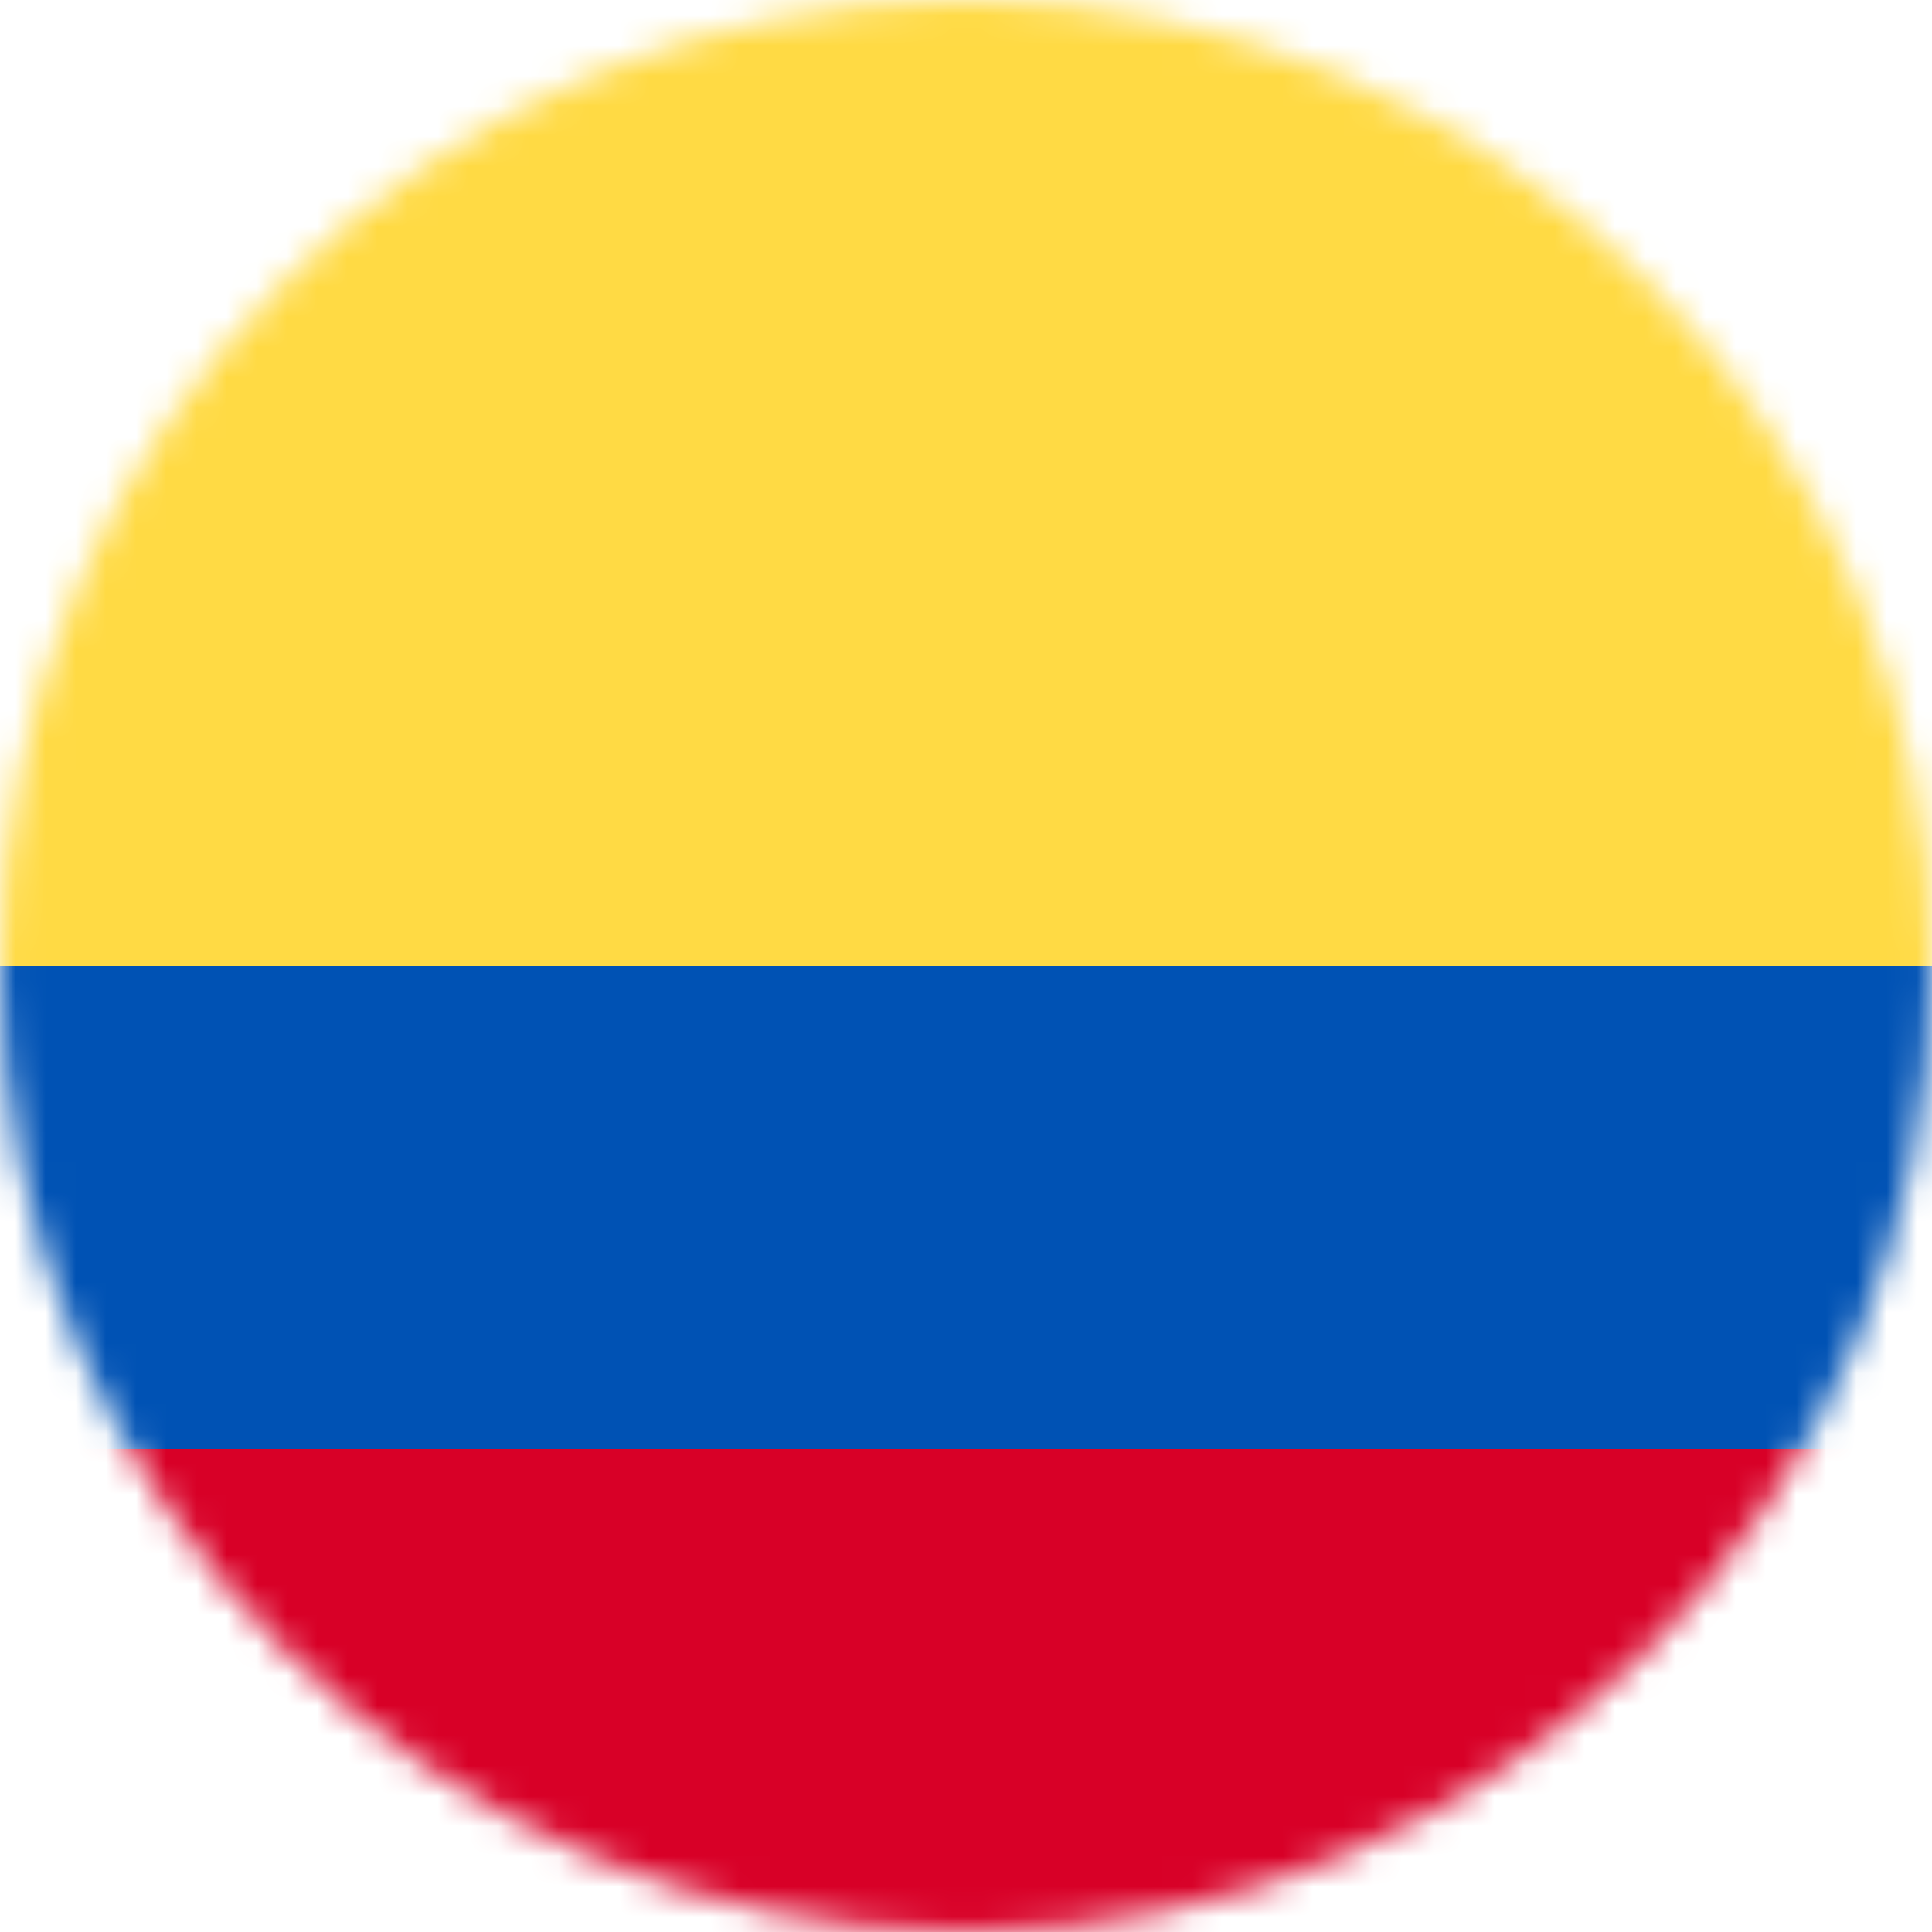
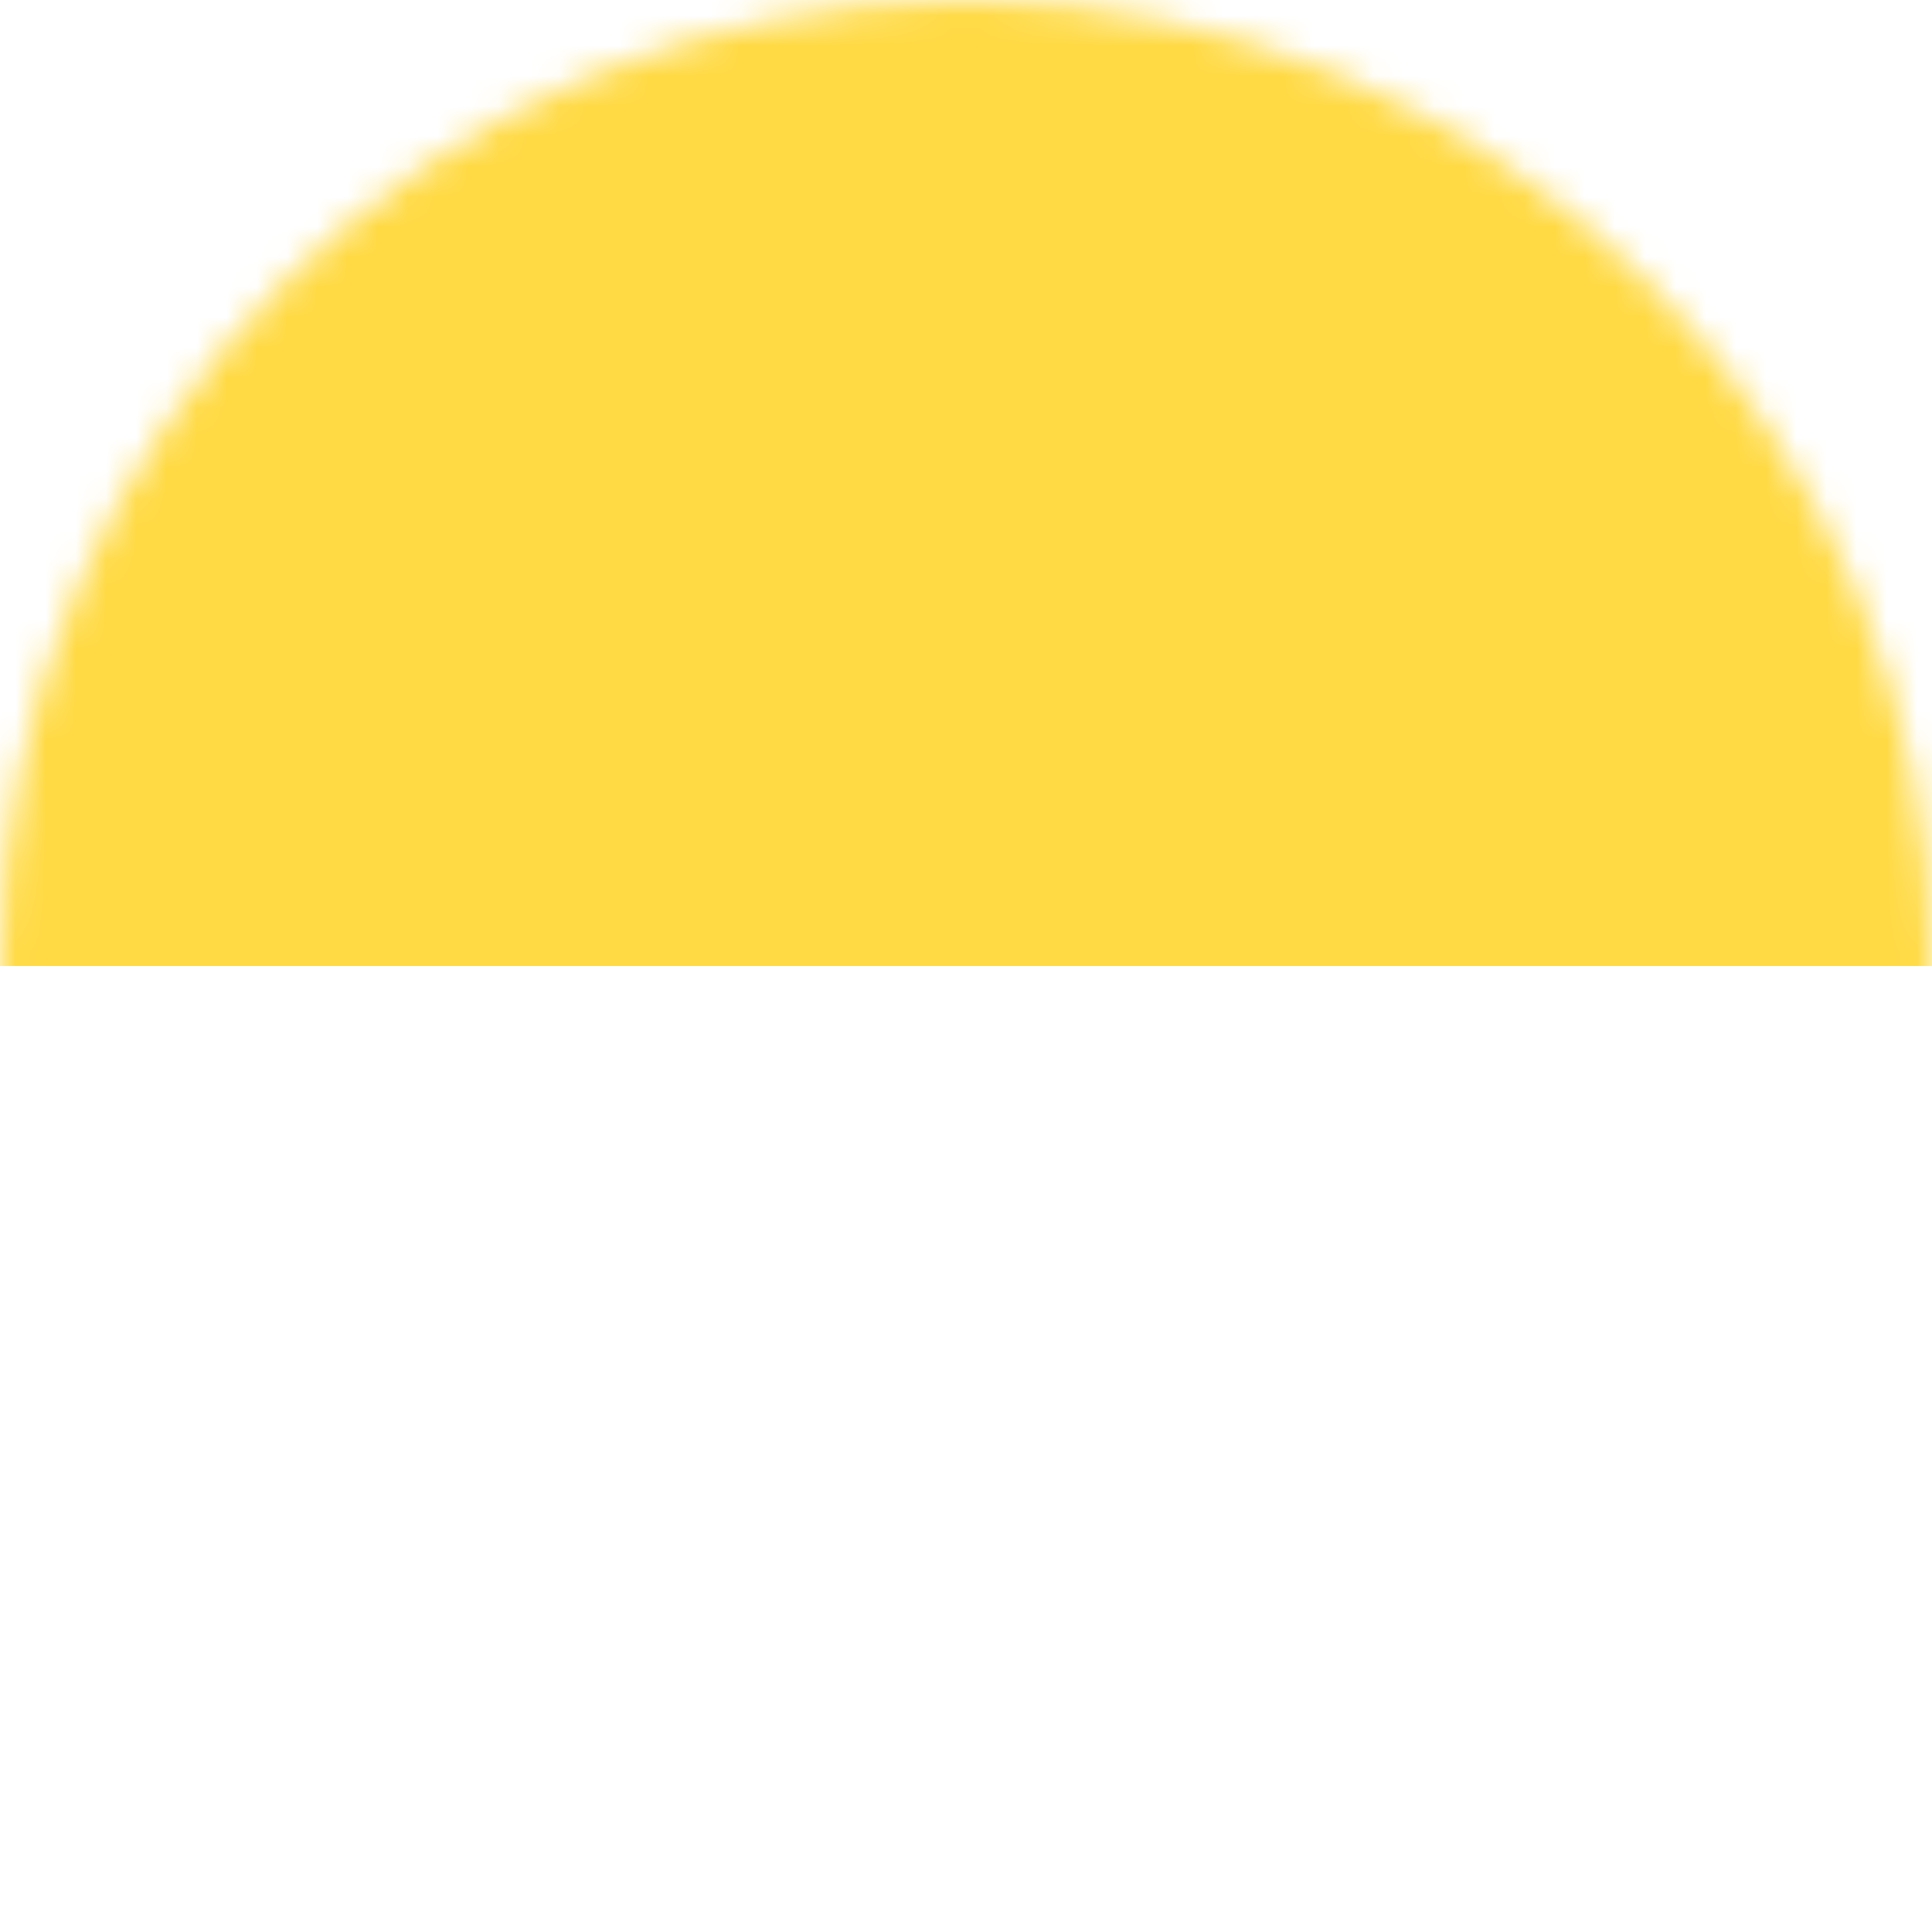
<svg xmlns="http://www.w3.org/2000/svg" width="64" height="64" viewBox="0 0 64 64" fill="none">
  <g clip-path="url(#clip0_218_308)">
    <mask id="mask0_218_308" style="mask-type:luminance" maskUnits="userSpaceOnUse" x="0" y="0" width="64" height="64">
      <path d="M32 64C49.673 64 64 49.673 64 32C64 14.327 49.673 0 32 0C14.327 0 0 14.327 0 32C0 49.673 14.327 64 32 64Z" fill="white" />
    </mask>
    <g mask="url(#mask0_218_308)">
-       <path d="M0 48L31.975 44.288L64 48V64H0V48Z" fill="#D80027" />
-       <path d="M0 32L32.438 28.125L64 32V48H0V32Z" fill="#0052B4" />
      <path d="M0 0H64V32H0V0Z" fill="#FFDA44" />
    </g>
  </g>
  <defs>
    <clipPath id="clip0_218_308">
      <rect width="64" height="64" fill="white" />
    </clipPath>
  </defs>
</svg>